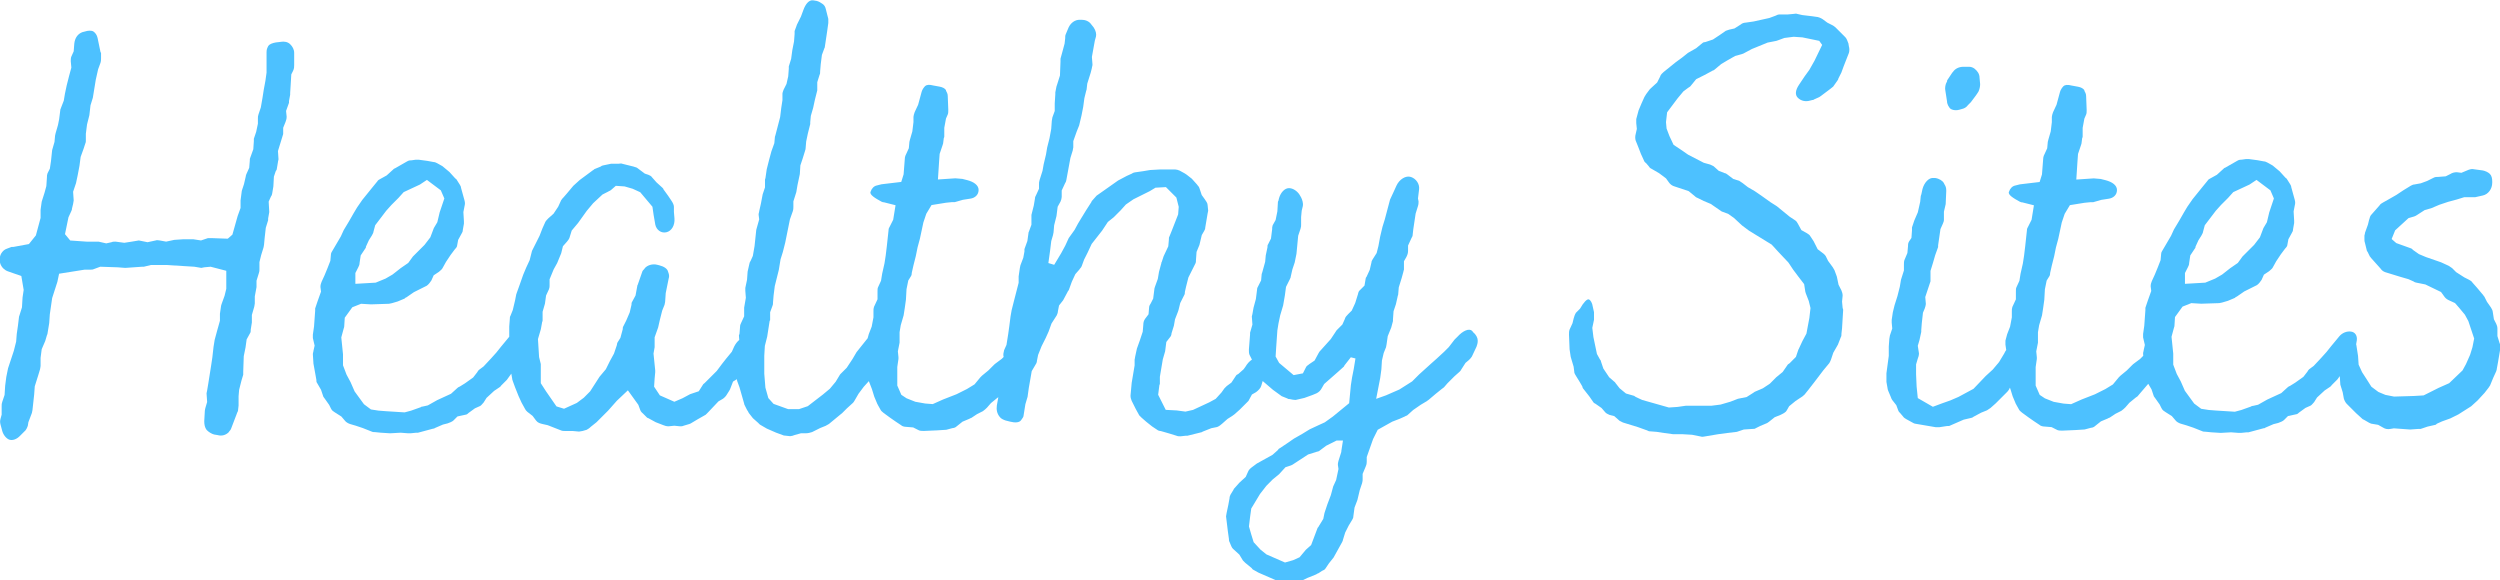
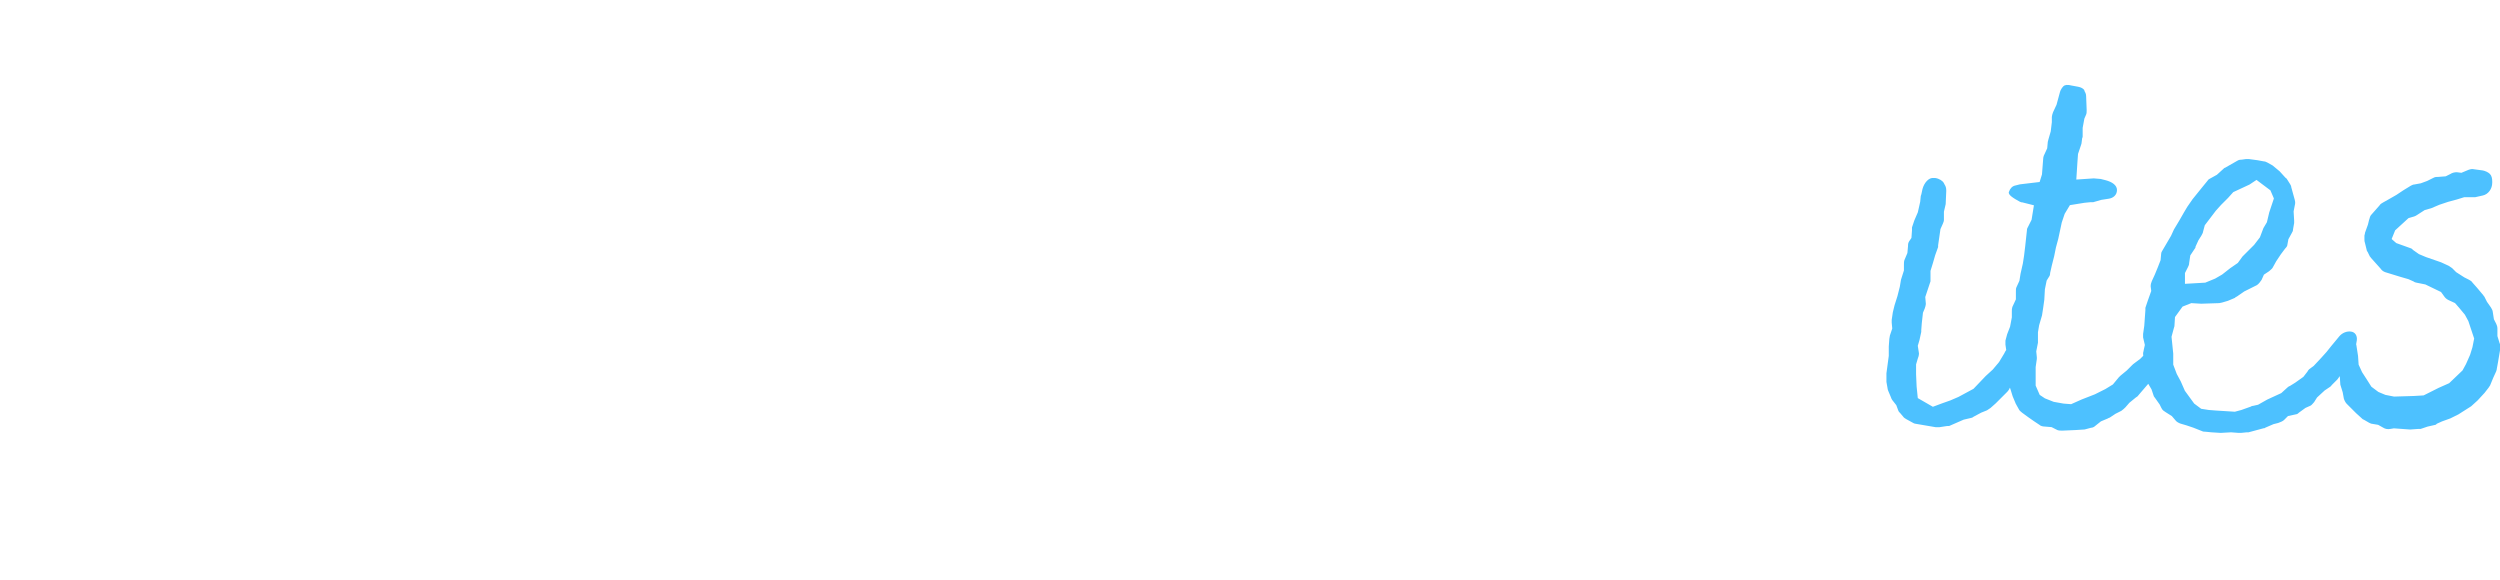
<svg xmlns="http://www.w3.org/2000/svg" viewBox="0 0 512 118.88" data-name="Layer 2" id="Layer_2">
  <defs>
    <style>
      .cls-1 {
        fill: #4dc1ff;
      }
    </style>
  </defs>
  <g data-name="Layer 1" id="Layer_1-2">
    <g>
-       <path d="M57.56,8.57l-1.06.12c-.72.12-1.31.36-1.55.71-.24.48-.36.72-.36,1.31v4.16l-.23,1.66-.35,1.9-.24,1.55-.35,2.02-.48,1.43c-.12.36-.12.48-.12.83v1.07l-.35,1.66-.48,1.43v.48l-.11,1.66-.6,1.66c-.12.24-.12.36-.12.72l-.12,1.43-.59,1.31c0,.12-.12.24-.12.48l-.36,1.55-.35,1.07c0,.12-.12.24-.12.48l-.23,1.78v1.55l-.6,1.66-1.07,3.8-.95.83-3.33-.12h-.72l-1.43.48-1.55-.24h-2.14l-1.78.12-1.67.36-1.31-.24c-.23,0-.59-.12-.83,0l-1.67.36-1.18-.24-.6-.12-1.43.24-1.55.24-1.79-.24c-.23,0-.6,0-.83.12l-1.07.24-1.55-.35h-2.38l-3.45-.24-1.07-1.3.71-3.45.6-1.31c.12-.24.12-.35.12-.48l.23-.95c0-.24.12-.48.12-.71l-.12-1.78.6-1.78.35-1.67.36-1.9.23-1.78.6-1.66.35-1.07c.12-.24.12-.36.12-.71v-1.31l.24-1.9.48-1.9.23-2.02.48-1.55.6-3.69.48-2.14.48-1.31c.12-.36.12-.71.12-.95v-1.07c0-.12-.12-.12-.12-.24l-.59-2.85c-.12-.6-.48-1.07-.84-1.31-.35-.24-1.07-.24-1.78,0l-.48.12c-.96.35-1.55,1.19-1.67,2.38l-.12,1.55-.48,1.07c-.12.24-.12.71-.12.95l.12,1.31-.48,1.78-.48,1.9-.35,1.66-.24,1.43-.6,1.55c0,.12-.11.12-.11.36l-.24,1.9-.24,1.19-.48,1.66-.11.48-.12,1.31-.48,1.67-.24,2.26-.23,1.55-.48.95c-.12.35-.12.48-.12.83l-.12,1.78-.35,1.3-.6,1.9-.23,1.66v1.67l-.96,3.57-1.43,1.78-3.21.59h-.36l-.95.36c-.72.24-1.3.95-1.43,1.78-.12.95.12,1.66.71,2.26.24.24.6.48.96.6l2.73.95.48,2.85-.23,1.55-.12,2.02-.48,1.54c0,.12-.12.24-.12.36l-.23,1.9-.24,1.66-.12,1.55-.48,1.9-1.18,3.57-.36,1.78-.23,1.78-.12,1.9-.48,1.43c-.12.36-.12.48-.12.83v1.78l-.23.83c-.12.48-.12.71,0,1.19l.35,1.31c.23.83.83,1.55,1.43,1.78.72.24,1.55-.12,2.14-.71l.95-.95c.35-.24.6-.83.72-1.19l.11-.71.72-1.9.12-.59.35-3.21.12-1.66.71-2.26.36-1.19c0-.12.12-.48.12-.71v-1.66l.23-1.78.72-1.67.35-1.19c0-.12.12-.12.12-.36l.35-2.14.12-1.78.48-3.33,1.07-3.33.35-1.66,5.23-.83h1.18c.24,0,.48,0,.72-.12l1.3-.48,3.57.12,1.55.12,3.45-.24h.36l1.43-.35h3.21l5.7.35,1.43.24.59-.12,1.31-.12,3.21.83v3.69l-.35,1.43-.6,1.66c0,.12-.11.24-.11.36l-.24,1.66v1.43l-.6,2.14-.48,1.78-.23,1.43-.24,2.14-.23,1.55-.6,3.8-.24,1.43-.12.59.12,1.78-.35,1.19c0,.12-.12.36-.12.6l-.12,2.14c0,.71.12,1.31.48,1.78l.12.12c.36.36.95.71,1.43.83l.72.12c.83.24,1.67,0,2.26-.59.11-.24.35-.36.48-.71l1.18-3.09c0-.12.24-.48.24-.6l.12-1.07v-1.9l.11-1.31.48-1.9.36-1.19v-.59l.11-3.21.36-1.78.23-1.66.72-1.31c.12-.12.12-.48.12-.71l.23-1.43v-1.55l.48-1.66c0-.12.12-.48.12-.71v-1.43l.35-1.9v-1.31l.48-1.55c.12-.35.12-.48.12-.83v-1.43l.35-1.43.48-1.55c0-.12.11-.36.11-.6l.12-1.31.24-2.14.48-1.55v-.36l.23-1.31-.12-2.14.48-1.07c.12-.12.24-.48.24-.6l.24-1.43.11-2.02.36-1.07c0-.12.23-.24.23-.48l.24-1.43c0-.24.11-.36.11-.6l-.11-1.66.95-3.09c0-.12.12-.24.12-.48v-1.19l.48-1.19c.11-.36.23-.6.23-1.07l-.12-1.19.6-1.66v-.36l.24-1.31v-.35l.11-1.78.12-2.02.36-.72c.23-.48.23-.83.23-1.19v-2.5c0-.71-.35-1.31-.83-1.78s-1.19-.6-1.91-.48Z" class="cls-1" />
-       <path d="M301.59,67.88l-.12-.12c-.6-.59-1.9,0-2.97,1.19l-.6.59-1.19,1.55-.95.95-1.55,1.43-1.07.95-2.5,2.26-1.43,1.43-2.62,1.66-2.73,1.19-2.02.72.83-4.28.24-1.78.11-1.78.36-1.54.48-1.19.11-.59.24-1.67.72-1.78.35-1.31v-.35l.12-1.67.48-1.43.35-1.55c0-.24.12-.24.12-.48l.12-1.43.59-1.9.36-1.31c0-.24.11-.24.11-.48v-1.66l.48-.83c.24-.48.36-.83.36-1.31v-1.07l.71-1.55c.12-.24.24-.35.24-.71l.12-1.07.48-3.21.48-1.55c.12-.35.12-.71.12-.95l-.12-.6.23-1.9c.12-1.07-.6-2.14-1.66-2.5-1.07-.36-2.38.48-2.98,1.78l-.59,1.3-.72,1.55-1.07,4.04-.48,1.55-.48,2.02-.35,1.9-.36,1.43-.83,1.31c-.12.24-.23.36-.23.6l-.36,1.55-.6,1.3c0,.12-.23.24-.23.48l-.24,1.43-1.07,1.07c-.23.24-.23.71-.35.95l-.48,1.55-.71,1.55-.72.71c-.35.36-.6.6-.72,1.07l-.48,1.07-1.07,1.07c-.11.12-.23.24-.35.48l-.95,1.43-2.14,2.38c-.12.12-.23.24-.35.48l-.83,1.54-1.07.72c-.24.24-.6.35-.72.71l-.6,1.19-1.9.36-2.97-2.5-.72-1.31.12-1.9.24-3.45.23-1.43.35-1.66.6-2.02.35-2.02.24-1.78.83-1.66c0-.12.12-.12.12-.36l.35-1.55.48-1.43.36-1.78.35-3.69.48-1.43c.12-.36.12-.6.12-.83v-1.55l.12-1.31.23-.95c.12-.6-.12-1.31-.35-1.78l-.35-.6c-.48-.71-1.31-1.3-2.14-1.3s-1.67.83-2.02,2.02l-.12.48c0,.24-.12.12-.12.35l-.11,1.9-.36,1.78-.6,1.07c-.11.35-.11.48-.11.83l-.24,1.9-.6,1.19c-.12.12-.12.36-.12.6l-.35,1.66-.12,1.31-.59,2.14c0,.12-.12.24-.12.35l-.12,1.31-.6,1.19c-.12.24-.23.36-.23.72l-.24,1.9-.48,1.78-.23,1.31-.12.48.12,1.67-.48,1.66v.36l-.24,3.09c0,.48,0,.72.12,1.07l.48.95.02.05c-.48.3-.96.81-1.35,1.49l-.35.48-1.07.95c-.12.12-.36.12-.48.35l-.95,1.43-.96.71-.48.48-.59.83-1.19,1.31-1.31.71-3.33,1.55-1.55.35-1.78-.24-2.26-.12-1.55-3.09.24-1.9c0-.24.11-.12.11-.35v-1.43l.6-3.57.48-1.66.24-1.9.83-1.07c.12-.12.24-.48.24-.72l.48-1.54.23-1.31.6-1.55c0-.12.12-.24.12-.36l.35-1.43.84-1.67c.11-.12.11-.48.11-.59l.24-1.07.48-1.9,1.43-2.85c.12-.24.12-.48.12-.71l.12-1.67.59-1.43.48-2.02.48-.83c.11-.24.23-.36.23-.71l.48-2.85.12-.6-.12-1.19c0-.36-.35-.83-.6-1.19l-.6-.83-.48-1.43c-.11-.36-.35-.48-.48-.72l-1.07-1.19-1.06-.83-.36-.24-1.07-.59c-.23-.12-.71-.24-.95-.24h-2.97l-2.14.12-1.43.24-1.67.24c-.11,0-.48.12-.59.24l-1.07.48-1.79.95-4.04,2.85-.35.24-.95,1.07s-.12.12-.12.24l-1.07,1.67-.95,1.55-.72,1.19-.71,1.31-1.19,1.66-.71,1.55-.84,1.55-1.43,2.38-1.19-.36.36-2.61.23-1.9.35-1.19.12-.6.12-1.43.48-1.9.24-1.9.59-1.07c.12-.24.24-.71.24-.95v-1.31l.72-1.55c.11-.12.23-.48.23-.6l.48-2.61.35-1.9.48-1.55c0-.24.11-.48.11-.6v-1.3l.72-2.02.48-1.19.48-2.02.35-1.78.24-1.78.35-1.43c0-.12.12-.24.12-.48l.12-1.07.71-2.26.24-.95c0-.24.12-.36.12-.71l-.12-1.55.6-3.33.23-.83c.12-.48,0-1.19-.48-1.9l-.48-.6c-.48-.71-1.3-.95-2.02-.95h-.35c-.95,0-1.79.59-2.26,1.55l-.6,1.43c-.11.24-.11.48-.11.83l-.12,1.07-.48,1.78-.36,1.31v.6l-.11,2.85-.6,1.9c0,.12-.12.24-.12.36l-.23,1.19v.36l-.12,1.9v1.55l-.48,1.31-.12.71-.12,1.66-.35,1.9-.48,1.9-.24,1.43-.48,2.02-.23,1.31-.6,1.9c-.12.36-.12.6-.12.83v.95l-.6,1.31c-.11.24-.23.36-.23.71l-.24,1.43-.48,1.9v2.02l-.48,1.31c0,.12-.12.12-.12.36l-.23,1.66-.6,1.66v.48l-.24,1.3-.59,1.55-.12.6-.24,1.66v1.31l-.95,3.69-.48,1.9-.23,1.31-.24,1.9-.23,1.66-.36,2.26-.48,1.07c-.12.48-.23.95-.12,1.31l.02.09-.38.38-1.43,1.07-.36.35-.95.95-1.3,1.07-.36.36-1.18,1.43-1.55.95-2.14,1.07-2.74,1.07-2.13.95-1.55-.12-2.02-.36-1.79-.71-1.07-.71-.83-1.9v-3.8l.24-1.66v-.36l-.12-1.19.35-1.78v-2.14l.24-1.43.59-2.02.24-1.55.23-1.66.12-2.14.36-1.78.59-.95c.12-.24.12-.48.12-.6l.35-1.55.48-1.9.36-1.78.48-1.78.71-3.33.6-1.78,1.07-1.78,2.97-.48,1.19-.12h.6l1.67-.48,1.54-.24c.84-.12,1.67-.71,1.67-1.78,0-.95-.95-1.66-2.38-2.02l-.95-.24-1.43-.12-3.57.24.23-3.57.12-1.67.6-1.78c0-.12.11-.24.11-.35l.12-.95c0-.24.12-.24.12-.48v-1.78l.35-1.9.36-.83c.11-.24.11-.59.11-.95l-.11-2.85c0-.48-.24-.83-.36-1.07v-.12c-.23-.36-.71-.6-1.3-.71l-1.31-.24c-.83-.24-1.43-.12-1.66.12-.24.24-.6.71-.72,1.19l-.71,2.62-.72,1.55c-.12.36-.24.71-.24.95v1.07l-.23,1.9-.48,1.66-.12.48-.12,1.31-.71,1.55q-.12.35-.12.71l-.24,3.09-.48,1.55-4.04.48-.95.24c-.6.12-1.07.6-1.3,1.31-.24.59.95,1.31,2.26,2.02.24.12.36.12.48.12l2.38.6-.48,2.97-.72,1.43c-.12.24-.23.35-.23.71l-.36,3.33-.23,1.9-.24,1.55-.48,2.14-.23,1.43-.6,1.31c-.12.24-.12.48-.12.83v1.66l-.72,1.55c-.11.36-.11.48-.11.95v1.19l-.36,1.9-.6,1.55-.23.84c-.13.14-.26.3-.37.46l-1.9,2.38-.84,1.43-1.18,1.78-1.19,1.19c-.12.12-.24.24-.35.48l-.72,1.19-1.19,1.43-1.43,1.19-3.09,2.38-1.78.6h-2.26l-2.97-1.07-1.07-1.19-.6-2.14-.23-2.85v-3.68l.12-2.02.48-1.9.48-3.09c0-.24.12-.12.12-.35v-1.55l.48-1.31c.11-.24.11-.36.11-.71l.12-1.43.24-1.9.83-3.33.35-2.14.48-1.54.48-1.9.96-4.75.59-1.67c.12-.35.12-.71.12-.95v-1.07l.6-1.9.24-1.43.48-2.26.11-1.78.48-1.43.48-1.55c0-.12.11-.24.11-.48l.12-1.43.35-1.67.48-1.9v-.36l.12-1.31.48-1.66.36-1.67.48-1.9v-1.67l.48-1.54c.11-.12.11-.48.11-.72l.12-1.43.24-1.9.48-1.3c0-.12.12-.12.12-.36l.48-3.21.23-1.67v-.83l-.48-1.9c-.12-.6-.35-.95-.72-1.19-.35-.24-.71-.48-1.18-.6l-.72-.12c-.83-.12-1.55.71-2.02,2.02l-.48,1.3-.83,1.67c0,.12-.12.24-.12.35l-.35.95v.59l-.12,1.55-.35,1.78-.24,1.78-.48,1.55v.48l-.12,1.55-.35,1.55-.6,1.19c-.12.36-.23.6-.23.83v1.31l-.24,1.55-.23,1.9-.96,3.69c0,.12-.11.24-.11.35l-.12,1.31-.6,1.67-.48,1.78-.48,1.9-.24,1.67c0,.24-.11.24-.11.48v1.55l-.48,1.43-.36,1.9-.35,1.55c0,.24-.12.36-.12.72l.12.95-.6,2.14-.35,3.33-.35,2.02-.48,1.07c-.12.12-.24.48-.24.6l-.35,1.55-.12,1.66-.35,1.67v.59l.11,1.43-.35,2.02v1.78l-.6,1.3c-.11.24-.23.48-.23.72l-.12,1.54c0,.12-.12.24-.12.36l.07.91c-.37.31-.74.75-1.04,1.35l-.48,1.07-1.18,1.43-.84,1.07-1.07,1.43-2.5,2.5c-.12.12-.23.12-.35.35l-.83,1.31-1.43.48c-.11,0-.23.12-.35.12l-1.55.83-1.67.72-2.97-1.31-1.18-1.78.11-1.67.12-1.3v-.36l-.35-3.45.23-1.31v-2.02l.72-2.02.35-1.55.48-1.9.48-1.19.12-.6.12-1.78.6-2.97c.12-.36.12-.71,0-1.07l-.12-.35c-.12-.6-.83-1.07-1.78-1.31l-.48-.12c-.95-.24-2.02.12-2.5.71-.11.24-.35.36-.48.6l-.95,2.73c0,.12-.12.12-.12.36l-.35,1.9-.71,1.31c-.12.12-.12.48-.12.6l-.36,1.55-.71,1.66-.6,1.19c-.12.12-.12.48-.12.59l-.48,1.78-.6.95c-.11.24-.11.36-.11.48l-.6,1.78-.84,1.54-.83,1.67-1.3,1.55-1.91,2.97-1.3,1.31-1.43,1.07-2.62,1.19-1.55-.48-2.14-3.09-1.07-1.66v-3.92l-.35-1.43-.23-3.69.59-2.02.24-1.31c0-.24.12-.24.12-.48v-1.78l.48-1.66.23-1.67.6-1.3c.12-.36.12-.48.12-.83v-1.19l.83-2.02.72-1.3.83-2.02.35-1.43.84-.95c.23-.24.35-.48.48-.71l.48-1.55,1.3-1.55,1.79-2.5,1.3-1.55,1.91-1.78,1.18-.6c.12-.12.35-.12.6-.35l.95-.83,1.79.12,1.66.48,1.55.71,2.5,2.97.24,1.67.35,2.02c.24,1.07,1.19,1.78,2.26,1.54,1.07-.24,1.78-1.43,1.66-2.85l-.11-1.31v-1.07c0-.35-.24-.83-.48-1.19l-.72-1.07-.95-1.31c0-.12-.12-.24-.24-.35l-1.18-1.07-.95-1.07c-.12-.24-.48-.36-.72-.48l-.72-.24-1.43-1.07c-.23-.24-.6-.24-.83-.36l-2.38-.59c-.24-.12-.48,0-.72,0h-1.55l-1.67.35c-.11,0-.35.12-.48.24l-1.18.48c-.12,0-.24.24-.36.24l-2.73,2.02-1.31,1.19-1.3,1.55-.72.83c-.12.12-.35.35-.48.59l-.6,1.31-.95,1.43-1.07.95c-.11.12-.48.48-.6.71l-.59,1.31-.6,1.55-1.55,3.09-.48,1.9-.72,1.55-.6,1.43-.71,2.02-.6,1.67c0,.12-.12.24-.12.35l-.23,1.19-.48,2.02-.48,1.19c-.12.12-.12.48-.12.6l-.12,1.55v2.12s-.01.01-.02.02l-1.67,2.02-.95,1.19-1.07,1.19-1.55,1.66-.95.71c-.12.12-.23.24-.35.48l-.83,1.07-1.67,1.19-.95.59c-.12.12-.36.12-.6.36l-1.31,1.19-2.85,1.31-1.9,1.07-1.07.24c-.12,0-.24,0-.35.12l-2.02.72-1.31.35-3.8-.24-1.55-.12-1.55-.24-1.43-1.07-1.91-2.62-.83-1.9-.83-1.55-.72-1.9v-2.26l-.35-3.45.48-1.78c0-.12.12-.24.12-.48l.11-1.78,1.55-2.14,1.79-.71,2.02.12,3.69-.12.59-.12,1.19-.35,1.43-.6c.12-.12.24-.24.35-.24l1.55-1.07,2.62-1.31c.36-.24.72-.71.95-1.07l.48-1.07,1.07-.71c.24-.24.6-.48.72-.72l.72-1.3.95-1.43.71-.95c.24-.36.48-.48.6-.83l.24-1.31.71-1.3c.12-.24.24-.36.24-.72l.23-1.3v-.48l-.11-1.9.23-1.19c.12-.48.12-.72,0-1.19l-.72-2.61c0-.24-.11-.36-.23-.6l-.6-.95c-.12-.24-.23-.24-.35-.36l-1.19-1.31-1.43-1.19-1.07-.6c-.23-.12-.48-.24-.72-.24l-1.3-.24-1.78-.24h-.6l-.84.12c-.23,0-.59,0-.95.24l-2.5,1.43c-.12,0-.23.12-.35.24l-1.31,1.19-1.3.72c-.23.12-.48.24-.6.48l-1.07,1.31-2.02,2.5-1.07,1.55-.71,1.19-.95,1.66-1.07,1.78-.6,1.31-1.67,2.85c-.12.24-.35.48-.35.83l-.12,1.31-.6,1.54-.59,1.43-.6,1.31c-.12.35-.24.59-.24,1.07l.12.95-.72,2.02-.48,1.43v.48l-.23,3.21-.24,1.66v.71l.36,1.55-.24,1.07c0,.24-.12.35-.12.71l.12,1.9.6,3.33c0,.24,0,.48.12.6l.83,1.43.48,1.43.35.48.84,1.19.35.71c.23.48.48.6.83.83l1.31.83.71.83c.24.35.72.59,1.07.71l1.19.35,1.43.48,1.79.71c.23.12.48.12.71.12l1.19.12,1.9.12,2.14-.12,1.55.12h.48l1.19-.12h.35l3.09-.83c.11,0,.23,0,.35-.12l1.67-.72.95-.24c.35-.12.95-.35,1.19-.59l.83-.83,1.67-.36c.23,0,.48-.24.59-.35l1.31-.95,1.07-.48c.23-.12.48-.48.71-.71l.6-.95,1.55-1.43,1.07-.72c.12-.12.24-.12.35-.35l1.19-1.19.91-1.27.18,1.03c0,.24.12.36.12.48l.48,1.31.71,1.78.6,1.31.72,1.31c.11.24.23.36.48.6l1.07.83.71.95c.36.48.84.59,1.31.71l1.07.24,2.73,1.07c.24.12.6.12.83.12h1.55l1.31.12c.23,0,.48-.12.71-.12l.84-.24c.23-.12.6-.35.83-.6l1.19-.95,2.38-2.38,1.79-2.02,2.26-2.14,2.14,2.97.35.95c.12.48.48.71.72.95l.71.71c.12.12.36.12.48.24l1.3.71,1.55.6c.23.12.71.24,1.07.24l1.18-.12,1.19.12c.24,0,.48,0,.72-.12l1.18-.35c.24-.12.36-.12.48-.24l1.19-.71,1.67-.95.48-.48,2.14-2.26.83-.48c.24-.12.72-.6.83-.83l.6-.95c0-.12.12-.12.12-.24l.6-1.55.79-.49c.02.12.03.23.06.37l.48,1.31.95,3.33c0,.24.12.24.12.36l.48.95c.12.12.23.36.35.6l.84,1.07,1.07.95.35.35,1.43.83,1.9.83,1.31.48c.23.12.35.12.48.12l1.07.12c.23,0,.71-.12.95-.24l1.3-.36h1.07c.35,0,.83-.12,1.19-.24l1.66-.83,1.19-.48c.12-.12.48-.24.6-.35l2.74-2.26.95-.95,1.18-1.07c.12-.12.24-.24.36-.48l.83-1.43,1.07-1.43,1.04-1.15s.02.05.03.08l.6,1.55.48,1.55.6,1.43c0,.12.12.12.12.24l.6,1.07c.12.24.35.36.6.6l1.3.95,1.19.83,1.07.71c.23.24.71.35,1.06.35l1.43.12.95.48c.35.24.83.24,1.18.24l2.74-.12,1.9-.12,1.31-.35c.23,0,.6-.12.83-.36l1.19-.95,1.43-.6c.12-.12.35-.12.48-.24l1.07-.71,1.19-.6c.35-.24.59-.48.83-.71l.83-.95,1.31-1.07.19-.13-.3,1.67c-.12.83,0,1.66.6,2.38.24.36.83.6,1.19.72l.95.24c.95.24,1.9.24,2.26-.36.24-.36.48-.6.48-.95l.36-2.26.35-1.19c0-.12.12-.24.12-.48l.23-1.66.6-3.45.84-1.43c.11-.12.23-.48.23-.71l.24-1.19.71-1.78.84-1.67.59-1.31.6-1.66,1.07-1.67c.12-.24.24-.59.24-.83l.23-1.19.84-1.07.95-1.78c0-.12.23-.24.23-.36l.6-1.66.72-1.55.83-.95c.12-.24.35-.35.48-.71l.48-1.31.72-1.43.83-1.78,2.14-2.73,1.18-1.78,1.19-.95,1.43-1.43,1.07-1.19,1.55-1.07,3.33-1.66,1.18-.71,2.14-.12,2.14,2.14.48,1.9-.12,1.55-1.3,3.33-.48,1.19c-.12.12-.12.48-.12.71l-.12,1.31-.95,2.02-.35,1.07c0,.12-.12.12-.12.36l-.48,1.78-.24,1.43-.6,1.66c0,.12-.11.24-.11.48l-.24,1.9-.48.95c-.12.24-.35.48-.35.83l-.12,1.43-.72.95c-.23.35-.35.71-.35,1.19l-.12,1.43-.59,1.78-.6,1.67-.36,1.66c0,.24-.11.48-.11.6v1.19l-.6,3.57-.24,2.62c0,.48.12.71.24,1.07l.83,1.66.72,1.31.48.48.95.83,1.19.95,1.07.71c.11.12.48.24.71.24l1.67.48,1.55.48c.23.12.6.12.83.12l1.07-.12h.35l2.86-.71q.11,0,.23-.12l1.79-.71,1.18-.24c.36-.12.84-.48,1.07-.71l1.07-.95.95-.6.48-.35,1.07-.95,1.31-1.31.48-.48.71-1.31.84-.48c.48-.36.95-.83,1.07-1.31l.29-.97,2.1,1.8,1.31.95.48.35,1.19.48c.11.12.35.12.48.12l.59.12c.24,0,.6.12.84,0l1.55-.36,1.66-.6.84-.35c.48-.24.83-.6,1.07-1.07l.48-.83,2.85-2.5,1.19-1.07.12-.24,1.3-1.66.95.24-.35,2.14-.35,1.78-.24,1.55-.35,3.69-3.33,2.73-1.66,1.19-1.31.6-1.78.83-1.55.95-1.67.95-1.55,1.07-1.43.95c-.12,0-.24.24-.35.36l-1.07.95-3.21,1.78-.95.71c-.35.24-.72.6-.84.95l-.48,1.07-1.3,1.19-.95,1.07c-.12.12-.24.24-.24.36l-.59.95c-.12.24-.24.48-.24.83l-.24,1.31-.35,1.66c0,.24-.12.48-.12.71l.36,2.97.23,1.66c0,.12,0,.48.12.6l.24.59c.11.24.23.6.48.83l1.3,1.19.72,1.19.48.48,1.3,1.07c.12.12.24.35.35.35l1.07.6,3.57,1.55c.12.12.36.12.48.12l.84.12h.48l1.66-.12h1.07c.36,0,.84,0,1.19-.24l.72-.35,1.78-.72c.24-.12.35-.24.48-.24l.72-.48c.23-.12.6-.24.71-.48l.72-1.07.95-1.19,1.78-3.21c0-.12.12-.12.12-.36l.48-1.55.72-1.43.72-1.19c.11-.24.23-.35.23-.71l.24-1.78.59-1.55.48-2.02.48-1.43c.11-.36.11-.6.11-.83v-1.07l.6-1.43c.12-.24.24-.6.24-1.07v-.95l1.3-3.68.95-1.9,2.97-1.66,1.55-.6,1.07-.48c.12-.12.35-.12.48-.24l1.19-1.07,1.55-1.07,1.19-.71c.11,0,.23-.24.35-.24l1.55-1.31,1.18-.95.48-.36.72-.83,1.43-1.43,1.07-.95c.12-.12.24-.24.35-.48l.84-1.31.71-.6c.24-.24.48-.48.6-.71l.95-2.02c.12-.35.24-.71.24-1.07v-.24c0-.48-.35-1.19-.95-1.66ZM72.8,55.88l.6-1.19c.12-.24.24-.48.24-.83l.23-1.55.95-1.43c.12-.12.12-.24.12-.36l.6-1.31.6-.95c.12-.24.35-.59.35-.83l.35-1.3,2.26-2.97,1.07-1.19,1.43-1.43,1.07-1.19,3.33-1.55,1.43-.95,2.85,2.14.72,1.66-.96,2.85-.48,2.02-.71,1.19-.72,1.9-1.19,1.55-2.38,2.38-.95,1.31-1.55,1.07-1.67,1.31-1.43.83-2.02.83-4.16.24v-2.26ZM274.72,92.49l-.6,1.9c-.12.36-.12.6-.12.83l.12.83-.48,2.26-.6,1.31-.48,1.78-.72,1.9-.59,1.78-.24,1.19-.95,1.55c0,.12-.24.24-.24.36l-1.3,3.45-1.07.95-1.3,1.55-1.31.59-1.67.48-3.8-1.66-1.19-.95-1.43-1.55-.48-1.55-.48-1.67.24-2.02.23-1.66,1.79-2.97,1.3-1.67,1.3-1.31,1.31-1.07,1.3-1.43,1.07-.35c.24-.12.35-.12.48-.24l3.09-2.02,1.55-.48c.24-.12.6-.12.72-.24l1.43-1.07,2.14-1.07h1.3l-.35,2.26Z" class="cls-1" />
-       <path d="M378.52,8.81c-.12-.36-.35-.95-.6-1.19l-2.02-2.02-.48-.36-1.18-.6-.96-.71c-.35-.24-.95-.48-1.3-.48l-.83-.12-2.02-.24-1.07-.24c-.24-.12-.48,0-.72,0l-1.3.12h-1.67c-.23,0-.48.12-.72.24l-1.3.48-3.21.71-1.66.24c-.24,0-.72.12-.95.36l-1.31.83-1.07.24c-.23.12-.48.12-.71.24l-1.19.83-1.43.95-1.43.48c-.24.12-.48,0-.72.24l-1.3,1.07-1.67.95-1.19.95-1.3.95-2.5,2.02c-.24.24-.6.48-.72.95l-.6,1.19-1.3,1.19-.24.24-.71.95-.36.59-.59,1.31-.6,1.43-.48,1.78v.83l.12,1.19-.24,1.07c-.12.36-.12.95,0,1.31l.48,1.19.6,1.55.6,1.31c.11.36.35.48.48.6l.6.71c.11.24.35.36.59.48l1.43.83,1.43,1.07.6.83c.23.36.71.72,1.18.83l2.86.95,1.3,1.07c.24.24.35.24.6.36l1.19.59,1.43.6,1.9,1.31.35.24,1.31.48,1.18.83,1.67,1.55,1.43,1.07,4.64,2.85,1.31,1.43,2.13,2.26.95,1.43,1.07,1.43,1.19,1.55.24,1.55c0,.12.11.24.11.36l.6,1.55.35,1.43-.23,2.02-.6,3.21-.83,1.55-.72,1.55c0,.12-.12.12-.12.24l-.48,1.43-1.3,1.31-.35.24-1.07,1.55-1.31,1.07-1.3,1.31-1.43.95-1.67.72-.35.24-1.31.83-1.78.36-1.55.6-2.02.59-1.9.24h-5.23l-1.67.24-1.78.12-5.47-1.55-1.3-.6-.35-.24-1.67-.48-1.3-1.07-.84-1.07c-.12-.24-.23-.24-.35-.36l-.95-.83-1.19-1.78-.48-1.43c0-.24-.12-.24-.24-.48l-.59-1.07-.72-3.45-.23-1.9.35-1.66v-1.55l-.24-1.07c-.11-.83-.48-1.43-.83-1.55-.35-.12-1.07.6-1.79,1.9l-.83.83c-.23.36-.35.72-.48,1.19l-.23.95-.6,1.31c-.12.35-.12.59-.12,1.07l.12,2.97.23,1.55.6,2.02.12.95c0,.36.12.48.23.71l.95,1.55.48.83c0,.12.11.35.11.35l1.31,1.67.83,1.19c.12.24.35.24.48.36l1.19.83.83.95c.24.24.6.35.84.48l.95.24,1.07.95.71.36,3.09.95,1.67.6c.12,0,.48.24.6.24l1.55.12,1.54.24,1.79.24h1.9l2.02.12,1.79.36c.35.12.48,0,.71,0l2.86-.48,1.78-.24,2.02-.24,1.43-.48,1.79-.12c.23,0,.48,0,.6-.12l.95-.48,1.43-.6.35-.24,1.19-.95,1.19-.48c.48-.24,1.07-.48,1.3-.95l.48-.83,1.31-1.07,1.43-.95c.23-.24.48-.36.6-.6l.48-.59,1.3-1.67,1.9-2.5,1.19-1.43c.12-.24.23-.36.35-.72l.48-1.43.95-1.66.6-1.55c.12-.12.12-.48.12-.72l.12-1.07.23-3.8c0-.12-.11-.24-.11-.36l-.12-1.31.12-1.19c0-.48-.12-.71-.24-1.07l-.6-1.19-.35-1.67-.48-1.3-.35-.6-.96-1.31-.35-.71c-.12-.36-.48-.71-.83-.95l-.95-.72-.84-1.66-.71-1.07c-.12-.24-.36-.35-.72-.59l-1.07-.6-.71-1.31c-.12-.24-.36-.6-.6-.71l-1.07-.71-2.62-2.14-1.3-.83-1.67-1.19-1.55-1.07-1.43-.83-1.07-.83-.72-.48-1.18-.36-1.43-1.07c-.11-.12-.48-.12-.59-.24l-.96-.35-1.06-.95-.72-.35-1.3-.36-3.21-1.66-1.55-1.07-1.43-.95-.84-1.78-.59-1.55-.12-1.31.23-2.02,2.14-2.85,1.19-1.43.95-.71c.12-.12.48-.24.6-.48l1.07-1.31,1.66-.83,1.55-.83c.12-.12.36-.12.48-.24l1.43-1.19,1.18-.71,1.67-.95,1.3-.36c.12,0,.24-.12.36-.12l1.78-.95,3.21-1.31,1.78-.35c.12,0,.24-.12.36-.12l1.3-.48,1.9-.24,1.79.12,3.45.71.6.83-1.55,3.21-1.07,1.9-.95,1.31-1.19,1.78c-.71,1.07-.83,2.02-.23,2.62.71.71,1.66.83,2.5.59l.48-.12c.11,0,.23,0,.35-.12l1.07-.48.35-.24,1.9-1.43.6-.48.84-1.19c.11-.12.23-.35.23-.48l.6-1.19.48-1.31,1.07-2.73c.12-.36.12-.95,0-1.31l-.12-.71Z" class="cls-1" />
-       <path d="M398.75,20.81c0,.24.12.59.24.83l.23.36c.24.48,1.19.71,2.02.48l.84-.24c.35-.12.71-.36.95-.71l.6-.6,1.07-1.43.48-.72c.23-.48.35-1.07.35-1.54l-.12-1.31c0-.83-.48-1.43-1.07-1.9-.35-.24-.71-.35-1.07-.35h-1.18c-.84,0-1.67.35-2.14,1.07l-.12.12-.95,1.43c-.12.12-.12.24-.12.36l-.23.48c-.12.36-.24.95-.12,1.43l.35,2.26Z" class="cls-1" />
      <path d="M511.95,70.38l-.48-1.55v-1.55c0-.35-.12-.71-.24-.95l-.48-.95-.24-1.55c0-.24-.23-.6-.35-.83l-.83-1.19-.48-.95c0-.12-.24-.24-.24-.36l-1.3-1.55-.95-1.07c-.12-.24-.48-.48-.72-.59l-.95-.48-1.67-1.07-.83-.83-.72-.48-1.55-.71-3.09-1.07-1.43-.6-1.18-.83c-.12-.12-.36-.36-.48-.36l-2.98-1.07-.95-.83.72-1.78,2.73-2.5,1.19-.35c.24-.12.35-.12.48-.24l1.67-1.07,1.3-.36,1.67-.71,1.79-.6,1.78-.48,1.55-.48h2.26l1.55-.35c1.07-.24,1.91-1.31,1.91-2.62v-.24c0-.6-.12-1.19-.48-1.55-.36-.36-.95-.6-1.43-.71l-1.78-.24c-.48-.12-.83,0-1.19.12l-1.43.6-.95-.12c-.48,0-.95.12-1.3.36l-.96.48-1.54.12c-.24,0-.6,0-.84.12l-1.43.71-1.3.48-1.31.24c-.23,0-.48.12-.71.24l-1.55.95-1.43.95-1.66.95-1.07.6c-.24.12-.6.36-.72.6l-1.78,2.02c-.24.35-.24.71-.36.95l-.23.95-.6,1.67c0,.24-.12.48-.12.59v.71c0,.36,0,.48.12.83l.35,1.43c0,.24.24.35.24.48l.35.71c0,.12.24.24.24.35l2.02,2.26c.23.36.6.6.95.72l3.09.95,1.66.48,1.07.48c.12.12.48.24.6.24l1.79.36,3.21,1.55.6.83c.24.36.48.6.95.83l1.31.6.83.95,1.19,1.43.71,1.31,1.19,3.57-.35,1.78-.48,1.55-.84,1.9-.71,1.3-2.74,2.62-2.14.95-3.09,1.55-2.02.12-4.04.12-1.78-.35-1.43-.6-1.43-1.07-.83-1.31-1.07-1.66-.71-1.55-.12-1.78-.35-2.26-.04-.12.14-.83c.12-.95-.35-1.67-1.19-1.78-.83-.12-1.78.24-2.38.95l-1.67,2.02-.95,1.19-1.07,1.19-1.55,1.66-.95.71c-.12.12-.23.24-.35.48l-.83,1.07-1.67,1.19-.95.59c-.12.12-.36.12-.6.36l-1.31,1.19-2.85,1.31-1.9,1.07-1.07.24c-.12,0-.24,0-.35.12l-2.02.72-1.31.35-3.8-.24-1.55-.12-1.55-.24-1.43-1.07-1.91-2.62-.83-1.9-.83-1.55-.72-1.9v-2.26l-.35-3.45.48-1.78c0-.12.12-.24.12-.48l.11-1.78,1.55-2.14,1.79-.71,2.02.12,3.69-.12.59-.12,1.19-.35,1.43-.6c.12-.12.24-.24.36-.24l1.54-1.07,2.62-1.31c.36-.24.72-.71.95-1.07l.48-1.07,1.07-.71c.24-.24.6-.48.72-.72l.72-1.3.95-1.43.71-.95c.24-.36.48-.48.6-.83l.24-1.31.71-1.3c.12-.24.24-.36.24-.72l.23-1.3v-.48l-.11-1.9.23-1.19c.12-.48.12-.72,0-1.19l-.72-2.61c0-.24-.11-.36-.23-.6l-.6-.95c-.12-.24-.23-.24-.35-.36l-1.19-1.31-1.43-1.19-1.07-.6c-.23-.12-.48-.24-.72-.24l-1.3-.24-1.78-.24h-.6l-.84.12c-.23,0-.59,0-.95.24l-2.5,1.43c-.12,0-.23.12-.35.24l-1.31,1.19-1.3.72c-.23.12-.48.24-.6.48l-1.07,1.31-2.02,2.5-1.07,1.55-.71,1.19-.95,1.66-1.07,1.78-.6,1.31-1.67,2.85c-.11.24-.35.48-.35.83l-.12,1.31-.6,1.54-.59,1.43-.6,1.31c-.12.35-.24.59-.24,1.07l.12.95-.72,2.02-.48,1.43v.48l-.23,3.21-.24,1.66v.71l.36,1.55-.24,1.07c0,.24-.12.35-.12.71l.03.44-.63.63-1.43,1.07-.36.35-.95.95-1.3,1.07-.36.36-1.18,1.43-1.55.95-2.14,1.07-2.74,1.07-2.13.95-1.55-.12-2.02-.36-1.79-.71-1.07-.71-.83-1.9v-3.8l.24-1.66v-.36l-.12-1.19.35-1.78v-2.14l.24-1.43.59-2.02.24-1.55.23-1.66.12-2.14.36-1.78.59-.95c.12-.24.12-.48.12-.6l.35-1.55.48-1.9.36-1.78.48-1.78.71-3.33.6-1.78,1.07-1.78,2.97-.48,1.19-.12h.6l1.67-.48,1.54-.24c.84-.12,1.67-.71,1.67-1.78,0-.95-.95-1.66-2.38-2.02l-.95-.24-1.43-.12-3.57.24.23-3.57.12-1.67.6-1.78c0-.12.11-.24.11-.35l.12-.95c0-.24.12-.24.12-.48v-1.78l.35-1.9.36-.83c.11-.24.11-.59.11-.95l-.11-2.85c0-.48-.24-.83-.36-1.07v-.12c-.23-.36-.71-.6-1.3-.71l-1.31-.24c-.83-.24-1.43-.12-1.66.12-.24.24-.6.71-.72,1.19l-.71,2.62-.72,1.55c-.12.36-.24.71-.24.95v1.07l-.23,1.9-.48,1.66-.12.48-.12,1.31-.71,1.55q-.12.35-.12.71l-.24,3.09-.48,1.55-4.04.48-.95.24c-.6.12-1.07.6-1.3,1.31-.24.59.95,1.31,2.26,2.02.24.12.36.12.48.12l2.38.6-.48,2.97-.72,1.43c-.12.24-.23.35-.23.71l-.36,3.33-.23,1.9-.24,1.55-.48,2.14-.23,1.43-.6,1.31c-.12.24-.12.48-.12.83v1.66l-.72,1.55c-.11.36-.11.48-.11.95v1.19l-.36,1.9-.6,1.55-.35,1.31v.83l.16,1.09c-.15.21-.29.44-.4.7l-1.07,1.78-1.3,1.54-1.43,1.31-2.5,2.62-3.08,1.66-1.67.72-1.67.59-1.9.71-3.09-1.78-.24-2.38-.11-2.5v-2.02l.35-1.19c.12-.24.24-.71.24-1.07l-.24-1.55.35-1.19.36-1.66v-.36l.11-1.43.24-2.14.35-.83c.12-.36.24-.72.24-.95l-.12-1.43,1.07-3.21v-2.14l.48-1.55.48-1.66.6-1.67v-.35l.48-3.33.48-1.07c.12-.36.23-.48.23-.83v-1.66l.36-1.55.12-2.73c0-.6-.12-.95-.36-1.31l-.12-.24c-.23-.48-.95-.95-1.78-1.07h-.35c-.95-.12-1.91.95-2.26,2.26l-.23,1.07c0,.12-.12.24-.12.36l-.12,1.19-.48,2.14-.72,1.67-.48,1.43v.6l-.11,1.55-.48.71c-.23.36-.23.71-.23,1.07l-.12,1.31-.6,1.43c-.11.24-.11.71-.11.95v1.19l-.6,1.9-.24,1.43-.48,1.9-.6,1.9-.35,1.43-.23,1.55v.59l.11,1.19-.48,1.43-.12.71-.11,1.55v1.9l-.48,3.57v1.78l.23,1.3c0,.24.12.36.12.48l.6,1.43c0,.12.12.24.23.48l.84,1.07.35.95c.12.36.23.48.48.71l.6.71c.12.24.48.36.6.48l1.07.59c.23.12.59.36.83.36l4.16.71h.71l1.55-.24c.24,0,.6,0,.72-.12l2.73-1.19,1.55-.36c.12,0,.36-.12.48-.24l1.55-.83,1.19-.48.72-.48,1.07-.95,2.26-2.26c.12-.12.35-.35.48-.6l.16-.35.09.23.48,1.55.6,1.43c0,.12.12.12.12.24l.6,1.07c.12.24.35.36.6.6l1.3.95,1.19.83,1.07.71c.23.24.71.35,1.06.35l1.43.12.95.48c.35.24.83.24,1.18.24l2.74-.12,1.9-.12,1.31-.35c.23,0,.6-.12.83-.36l1.19-.95,1.43-.6c.12-.12.35-.12.48-.24l1.07-.71,1.19-.6c.35-.24.59-.48.83-.71l.83-.95,1.31-1.07.35-.24.6-.71,1.6-1.86.67,1.14.48,1.43.35.48.84,1.19.35.71c.24.48.48.6.83.83l1.31.83.71.83c.24.35.72.59,1.07.71l1.19.35,1.43.48,1.79.71c.23.12.48.12.71.12l1.19.12,1.9.12,2.14-.12,1.55.12h.48l1.19-.12h.35l3.09-.83c.11,0,.23,0,.35-.12l1.67-.72.95-.24c.35-.12.95-.35,1.19-.59l.83-.83,1.67-.36c.23,0,.48-.24.59-.35l1.31-.95,1.07-.48c.23-.12.48-.48.71-.71l.6-.95,1.55-1.43,1.07-.72c.12-.12.24-.12.35-.35l1.19-1.19.49-.68.12,1.75.48,1.55.24,1.31c.11.36.35.83.6,1.07l1.9,1.9,1.18,1.07c.12.12.24.24.36.24l.83.48c.24.12.35.24.72.36l1.43.24,1.07.6c.35.24.95.35,1.43.24l.72-.12,3.33.24,1.67-.12h.48l1.43-.48,1.55-.35c.12,0,.23-.12.35-.24l1.07-.48,1.67-.6,1.67-.83,2.61-1.66,1.31-1.19,1.43-1.55.83-1.07c.12-.24.36-.48.36-.6l.59-1.43.6-1.31c0-.12.12-.24.12-.48l.24-1.31.48-2.85c0-.35.11-.71,0-.95ZM447.5,55.88l.6-1.19c.12-.24.24-.48.24-.83l.23-1.55.95-1.43c.12-.12.12-.24.12-.36l.6-1.31.6-.95c.12-.24.35-.59.35-.83l.35-1.3,2.26-2.97,1.07-1.19,1.43-1.43,1.07-1.19,3.33-1.55,1.43-.95,2.85,2.14.71,1.66-.95,2.85-.48,2.02-.71,1.19-.72,1.9-1.19,1.55-2.38,2.38-.95,1.31-1.55,1.07-1.67,1.31-1.43.83-2.02.83-4.16.24v-2.26Z" class="cls-1" />
    </g>
  </g>
</svg>